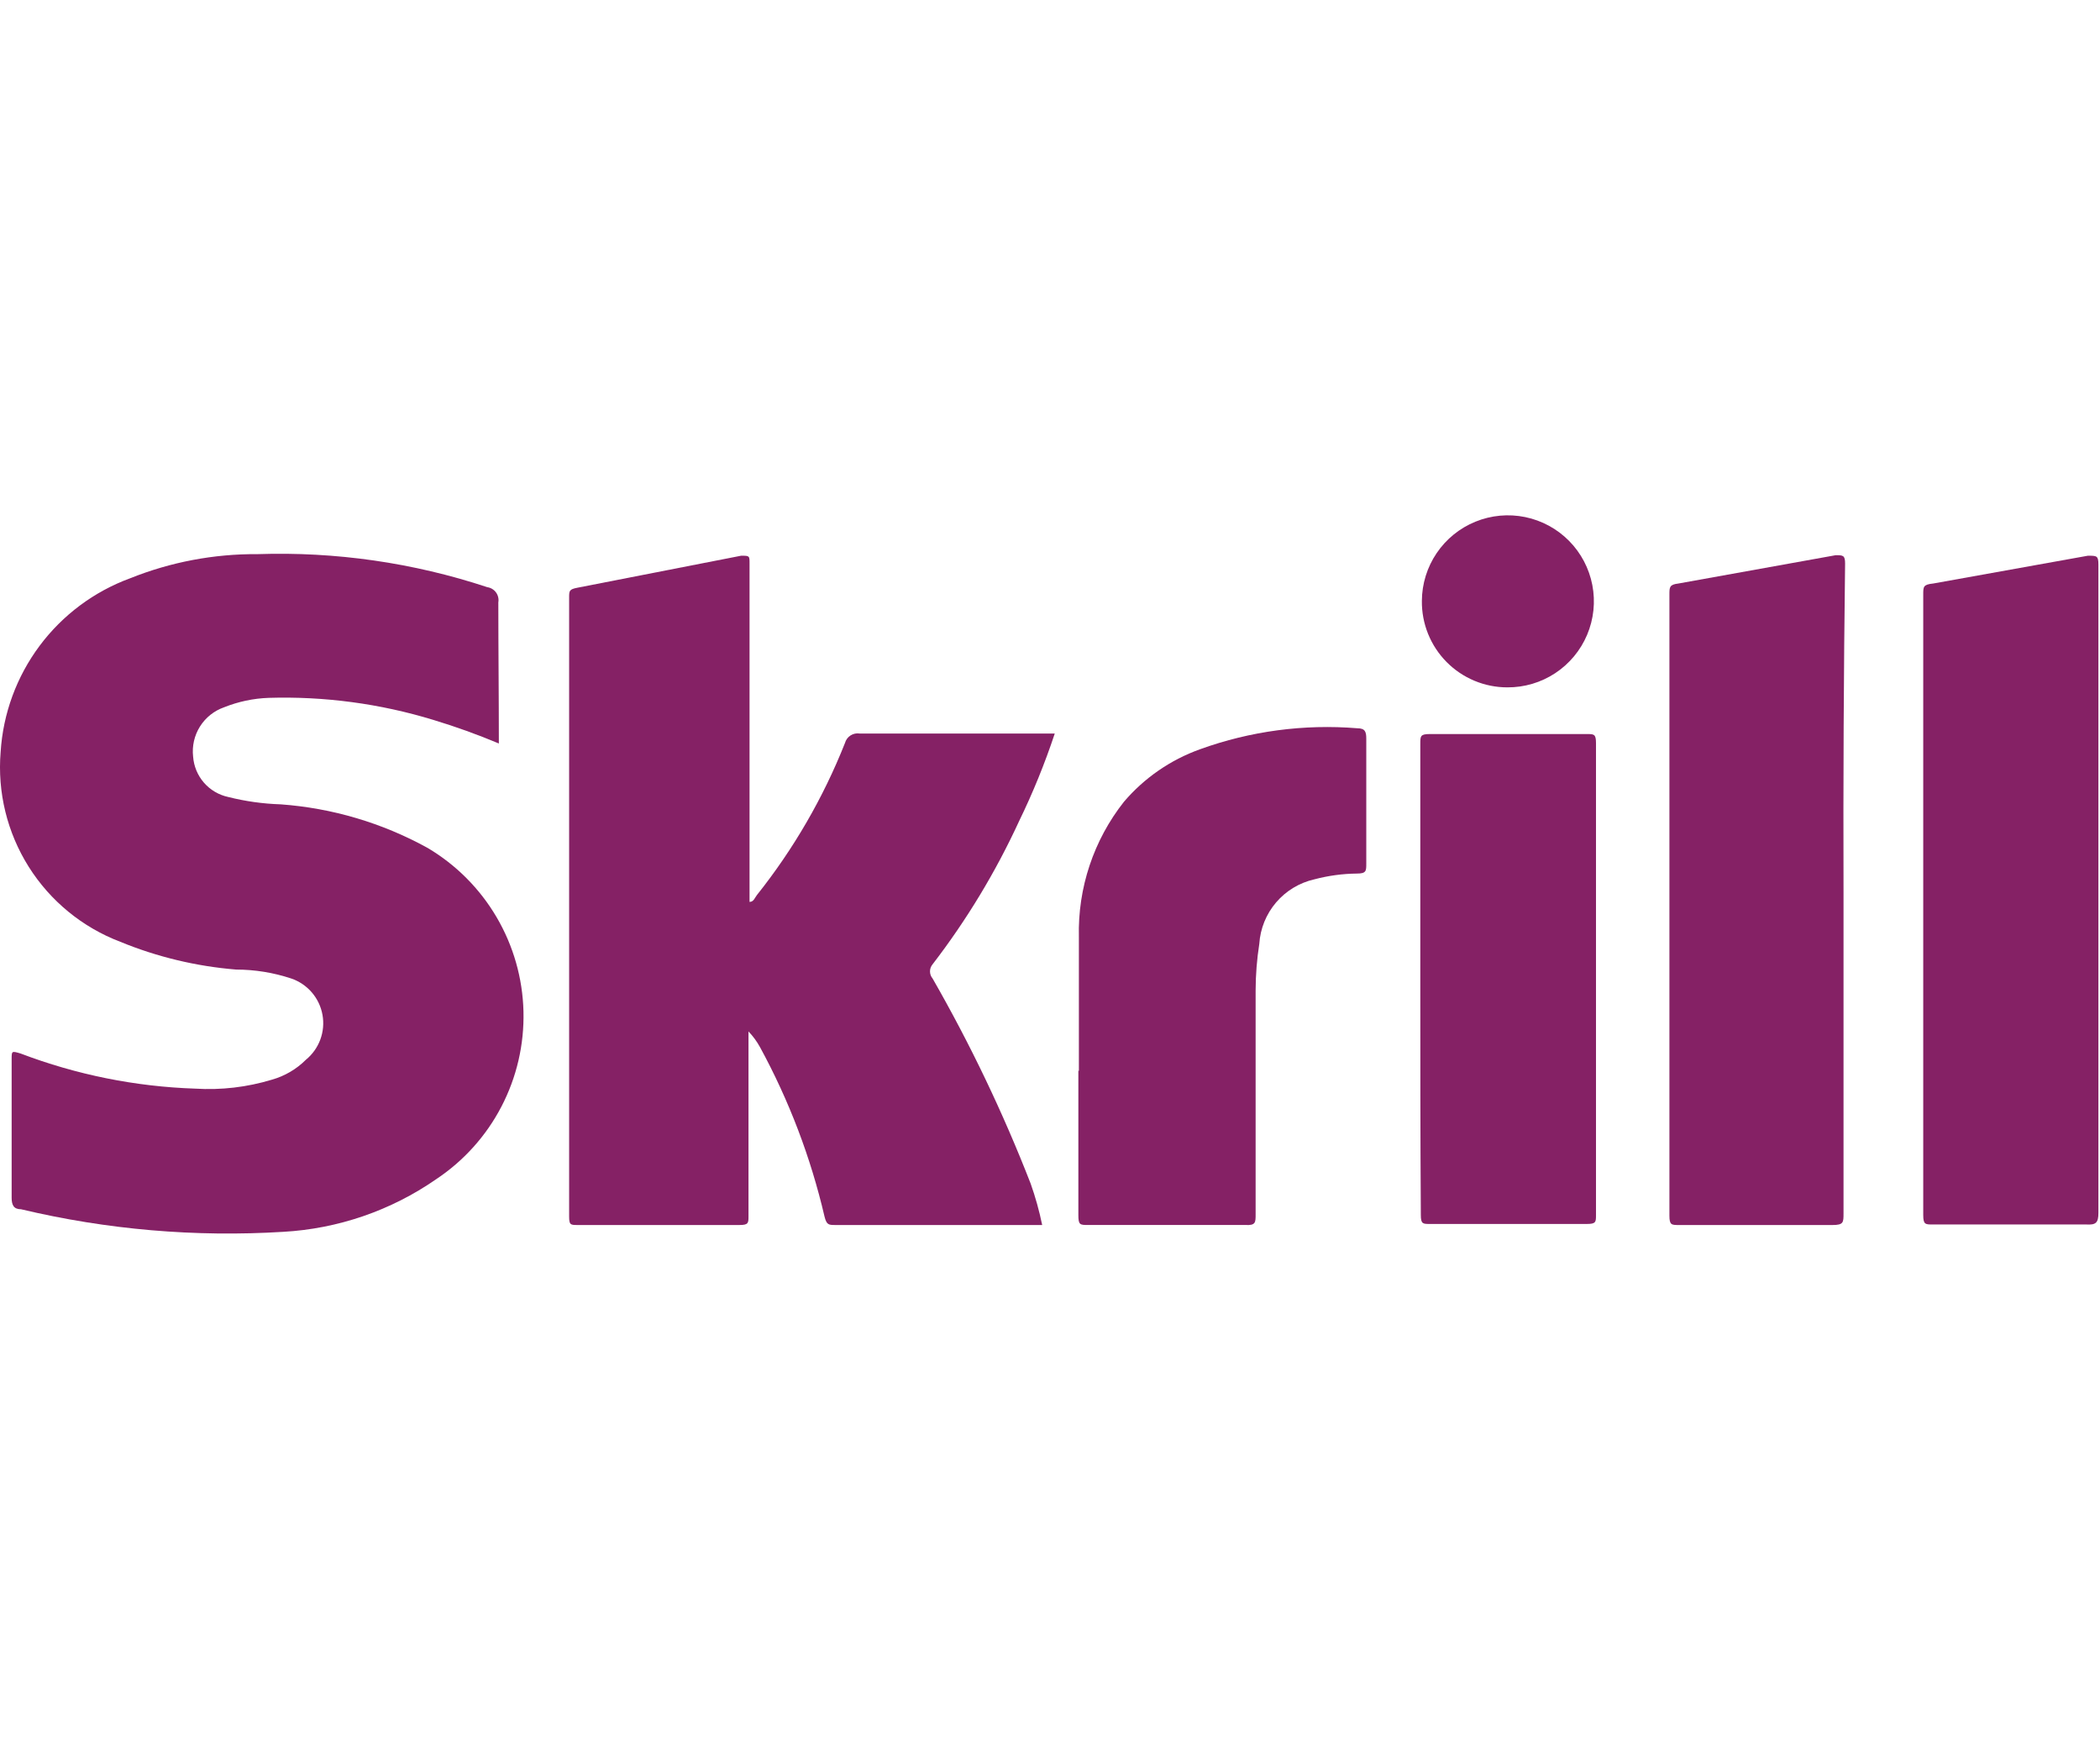
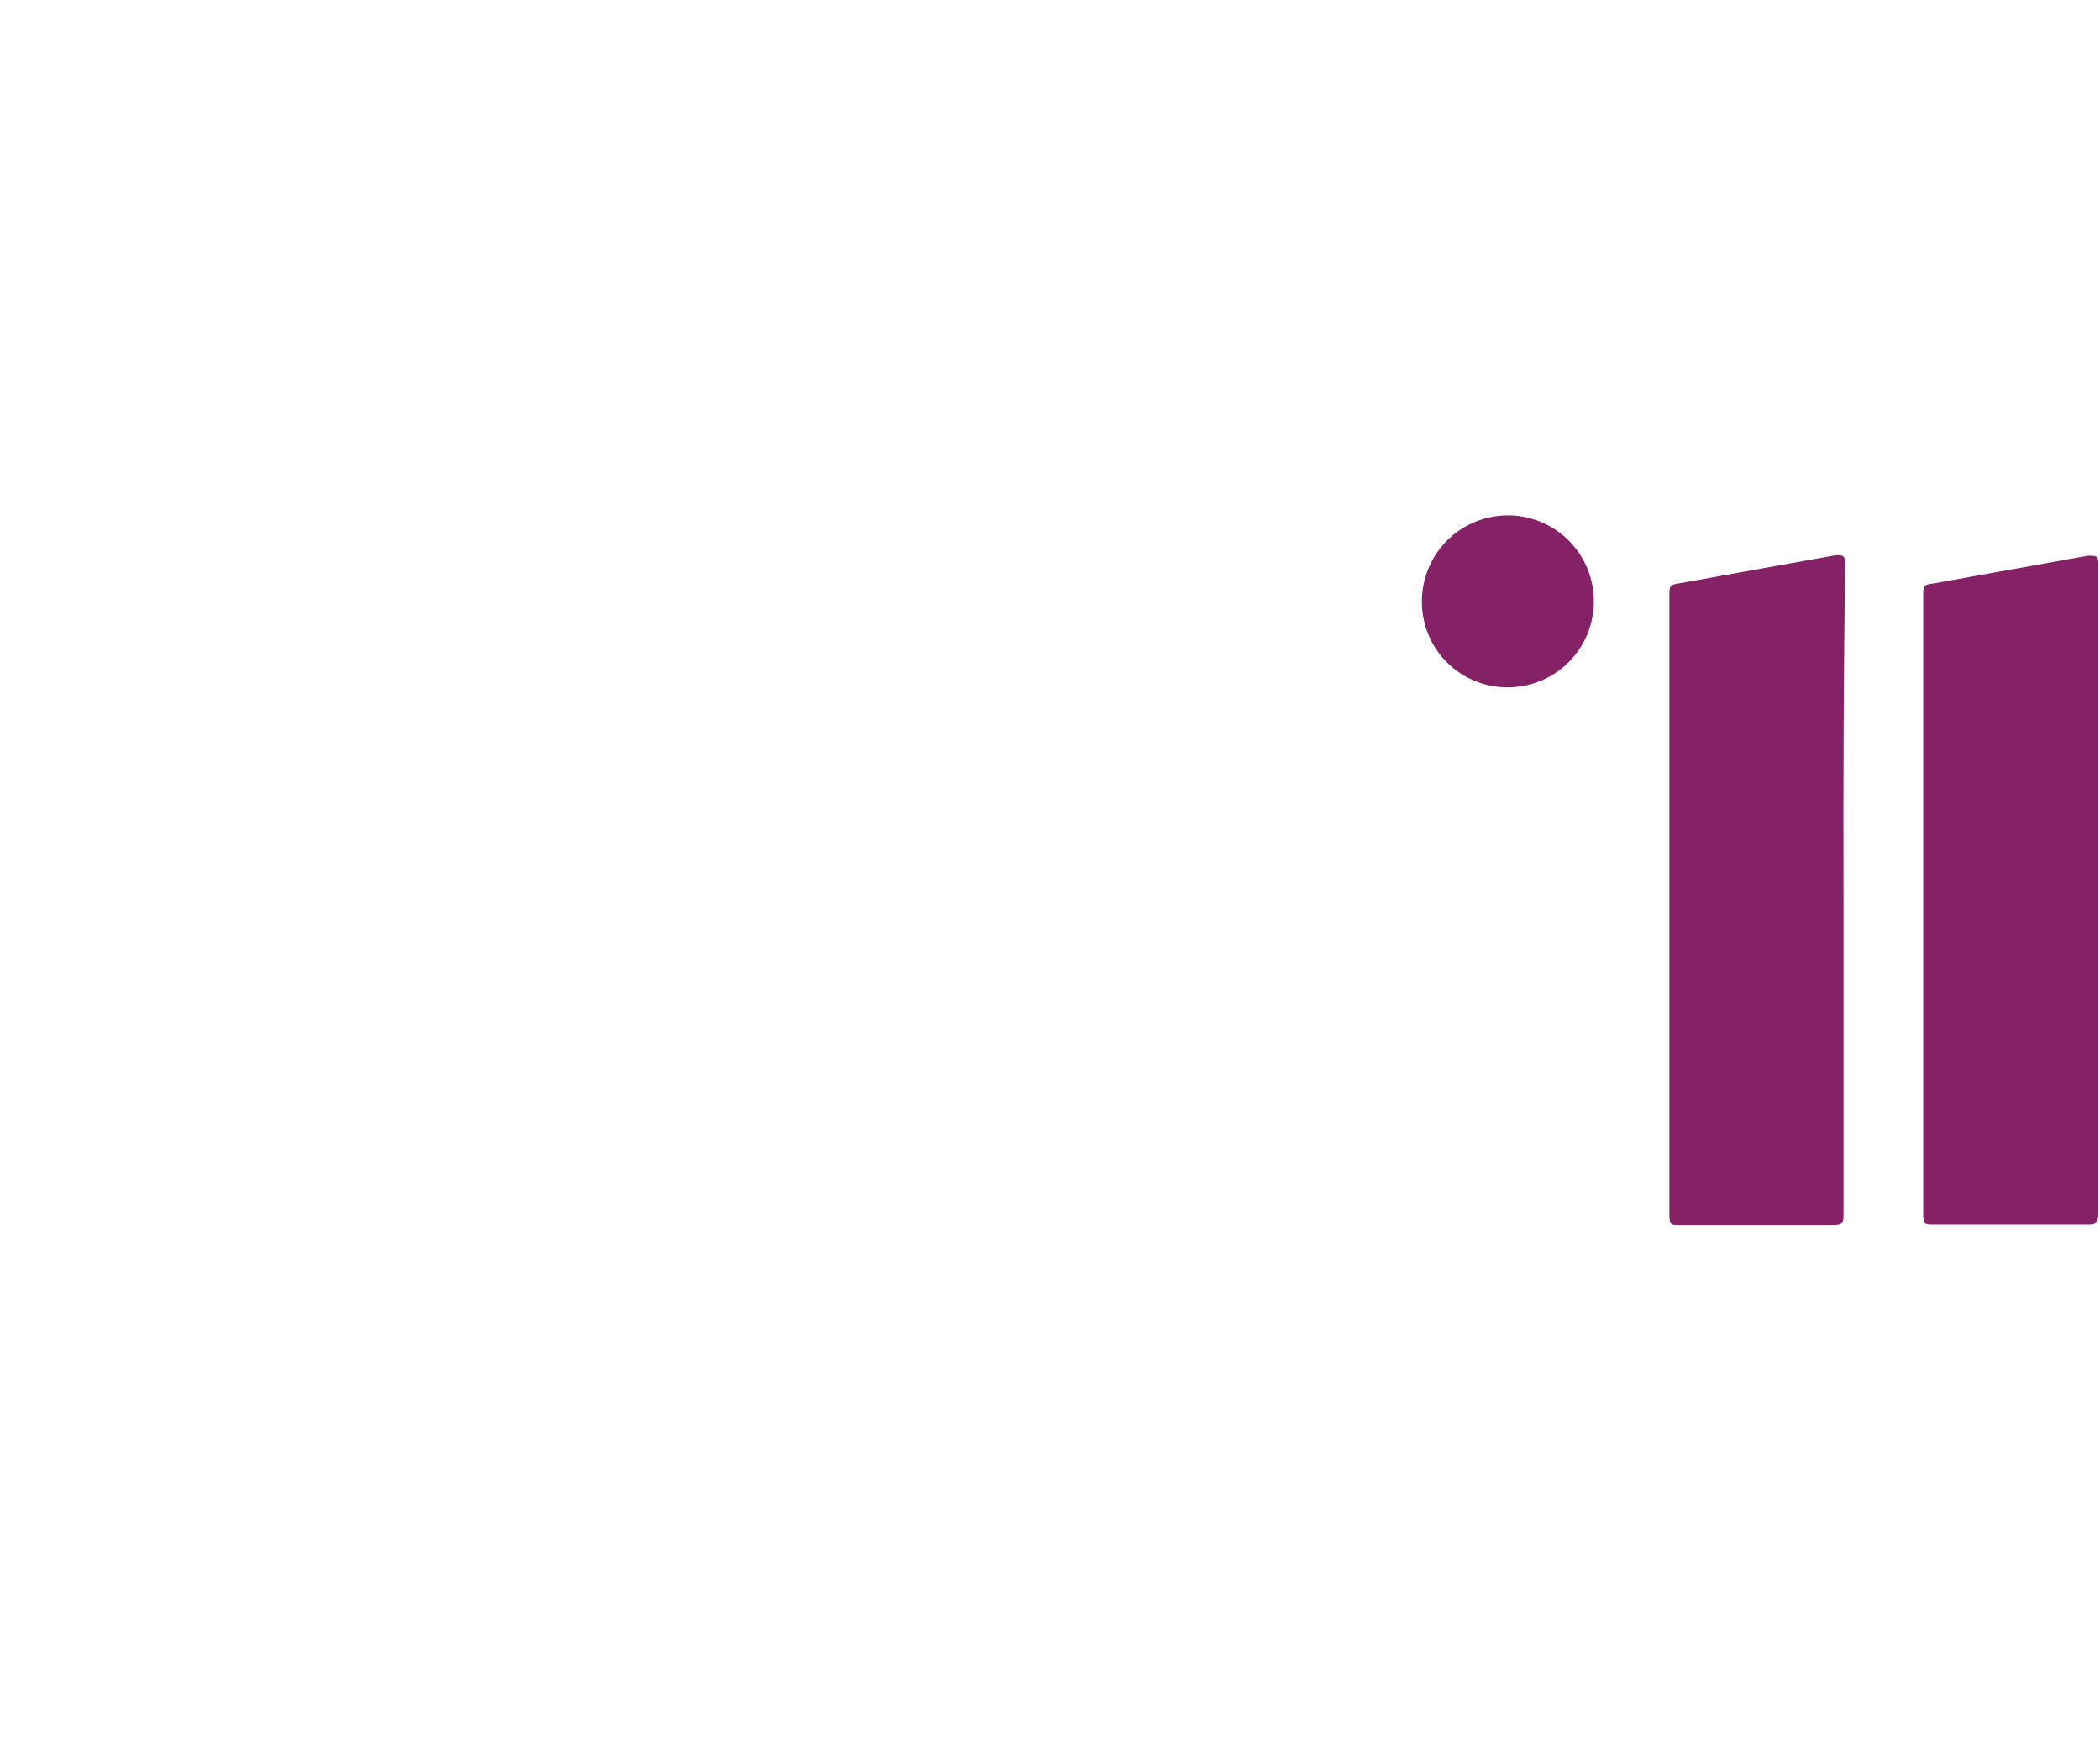
<svg xmlns="http://www.w3.org/2000/svg" width="210" height="175" viewBox="0 0 251 86" fill="none">
-   <path d="M59.625 27.268C57.064 26.192 54.449 25.25 51.79 24.447C45.416 22.501 38.768 21.612 32.107 21.814C30.279 21.88 28.477 22.262 26.779 22.942C25.586 23.36 24.571 24.171 23.899 25.242C23.227 26.312 22.939 27.579 23.081 28.835C23.164 29.985 23.618 31.078 24.375 31.949C25.133 32.819 26.152 33.42 27.28 33.661C29.332 34.178 31.434 34.472 33.549 34.539C39.706 34.986 45.694 36.76 51.1 39.742C54.51 41.759 57.35 44.61 59.356 48.026C61.362 51.442 62.467 55.312 62.567 59.272C62.667 63.232 61.76 67.153 59.929 70.666C58.099 74.18 55.406 77.17 52.103 79.358C46.717 83.088 40.404 85.258 33.862 85.626C23.339 86.277 12.778 85.369 2.521 82.93C1.643 82.93 1.392 82.429 1.392 81.551C1.392 76.035 1.392 70.519 1.392 65.003C1.392 64 1.392 64 2.458 64.314C9.136 66.856 16.189 68.275 23.331 68.513C26.421 68.706 29.52 68.345 32.483 67.448C34.023 67.016 35.426 66.195 36.558 65.066C37.339 64.429 37.935 63.594 38.285 62.649C38.634 61.704 38.724 60.682 38.544 59.69C38.365 58.699 37.924 57.773 37.266 57.01C36.608 56.246 35.757 55.673 34.803 55.35C32.679 54.646 30.457 54.287 28.221 54.284C23.459 53.898 18.787 52.777 14.368 50.962C9.848 49.239 6.011 46.095 3.433 42.003C0.855 37.91 -0.323 33.091 0.076 28.271C0.366 23.683 1.984 19.279 4.733 15.595C7.482 11.911 11.244 9.106 15.559 7.522C20.4 5.58 25.574 4.601 30.791 4.639C40.104 4.325 49.399 5.662 58.246 8.588C58.453 8.618 58.652 8.69 58.831 8.798C59.01 8.907 59.165 9.05 59.288 9.219C59.41 9.389 59.498 9.581 59.545 9.785C59.592 9.989 59.598 10.2 59.562 10.406C59.562 15.985 59.625 21.564 59.625 27.268Z" fill="#852165" />
-   <path d="M124.565 84.811H99.868C99.053 84.811 98.803 84.811 98.552 83.808C96.906 76.742 94.312 69.931 90.842 63.561C90.467 62.876 90.004 62.244 89.463 61.681V62.746C89.463 69.767 89.463 76.725 89.463 83.745C89.463 84.56 89.463 84.811 88.397 84.811H69.028C68.213 84.811 68.025 84.811 68.025 83.808C68.025 59.152 68.025 34.497 68.025 9.841C68.025 9.026 68.025 8.838 69.028 8.65L88.585 4.827C89.588 4.827 89.588 4.827 89.588 5.767C89.588 18.93 89.588 32.073 89.588 45.195V46.198C90.09 46.198 90.215 45.696 90.466 45.383C94.853 39.876 98.402 33.75 100.996 27.205C101.099 26.834 101.335 26.514 101.659 26.306C101.983 26.098 102.372 26.016 102.752 26.076H126.07C124.882 29.656 123.458 33.153 121.807 36.544C119.011 42.617 115.541 48.358 111.465 53.657C111.266 53.894 111.157 54.194 111.157 54.503C111.157 54.813 111.266 55.112 111.465 55.349C115.978 63.215 119.896 71.408 123.186 79.859C123.76 81.475 124.221 83.13 124.565 84.811Z" fill="#852165" />
  <path d="M220.345 44.883C220.345 57.712 220.345 70.562 220.345 83.433C220.345 84.499 220.345 84.812 219.029 84.812H200.663C199.785 84.812 199.535 84.812 199.535 83.684C199.535 58.945 199.535 34.206 199.535 9.467C199.535 8.589 199.535 8.276 200.6 8.151L219.405 4.766C220.283 4.766 220.533 4.766 220.533 5.769C220.366 18.807 220.304 31.845 220.345 44.883Z" fill="#852165" />
  <path d="M250.809 44.881C250.809 57.418 250.809 70.582 250.809 83.369C250.809 84.56 250.496 84.811 249.368 84.748H231.001C230.124 84.748 229.873 84.748 229.873 83.62C229.873 58.881 229.873 34.163 229.873 9.465C229.873 8.525 229.873 8.274 231.064 8.149L249.556 4.827C250.621 4.827 250.809 4.827 250.809 5.892C250.809 18.889 250.809 31.885 250.809 44.881Z" fill="#852165" />
-   <path d="M128.953 66.381C128.953 61.053 128.953 55.724 128.953 50.396C128.806 44.541 130.713 38.82 134.344 34.224C136.776 31.379 139.909 29.218 143.433 27.956C149.449 25.782 155.862 24.927 162.238 25.448C163.178 25.448 163.303 25.887 163.303 26.702C163.303 31.675 163.303 36.648 163.303 41.621C163.303 42.498 163.303 42.812 162.175 42.812C160.461 42.83 158.755 43.062 157.098 43.501C155.315 43.904 153.711 44.872 152.525 46.262C151.338 47.651 150.634 49.388 150.516 51.211C150.228 53.057 150.081 54.922 150.077 56.79C150.077 65.733 150.077 74.655 150.077 83.556C150.077 84.496 150.077 84.872 148.886 84.809H130.081C129.078 84.809 128.89 84.809 128.89 83.618C128.89 77.852 128.89 72.147 128.89 66.381H128.953Z" fill="#852165" />
-   <path d="M169.76 55.349C169.76 46.009 169.76 36.544 169.76 27.33C169.76 26.389 169.76 26.139 170.888 26.139H189.693C190.508 26.139 190.759 26.139 190.759 27.204C190.759 46.051 190.759 64.856 190.759 83.619C190.759 84.434 190.759 84.685 189.693 84.685H170.888C170.073 84.685 169.823 84.685 169.823 83.619C169.76 74.154 169.76 64.814 169.76 55.349Z" fill="#852165" />
  <path d="M169.948 10.217C169.96 8.184 170.575 6.2 171.715 4.517C172.855 2.833 174.469 1.525 176.352 0.759C178.235 -0.008 180.303 -0.199 182.295 0.21C184.286 0.619 186.112 1.609 187.541 3.055C188.97 4.502 189.938 6.34 190.322 8.336C190.707 10.332 190.491 12.398 189.701 14.272C188.912 16.145 187.584 17.743 185.887 18.862C184.19 19.982 182.198 20.572 180.165 20.56C178.813 20.56 177.474 20.292 176.226 19.77C174.978 19.249 173.846 18.485 172.896 17.523C171.945 16.561 171.195 15.42 170.689 14.166C170.183 12.912 169.931 11.569 169.948 10.217Z" fill="#852165" />
</svg>